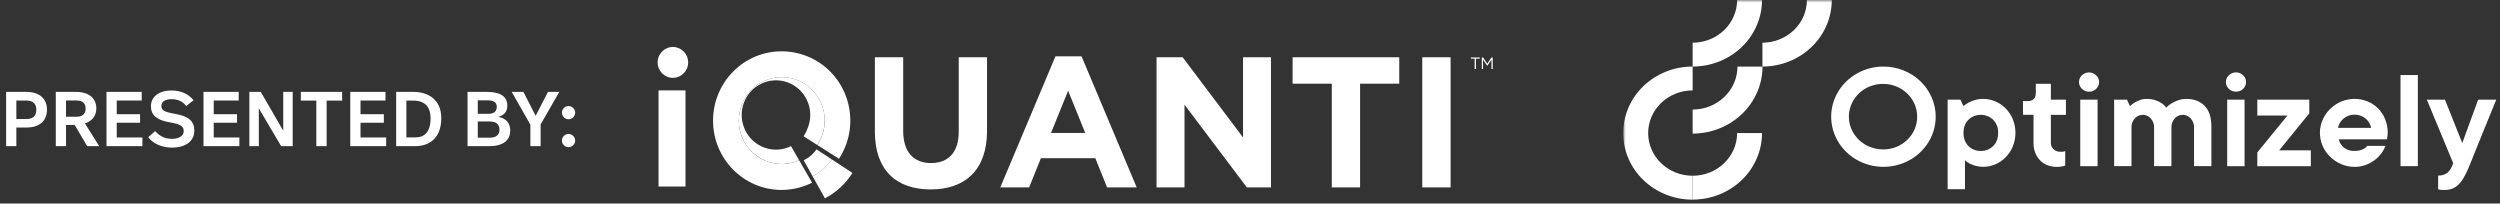
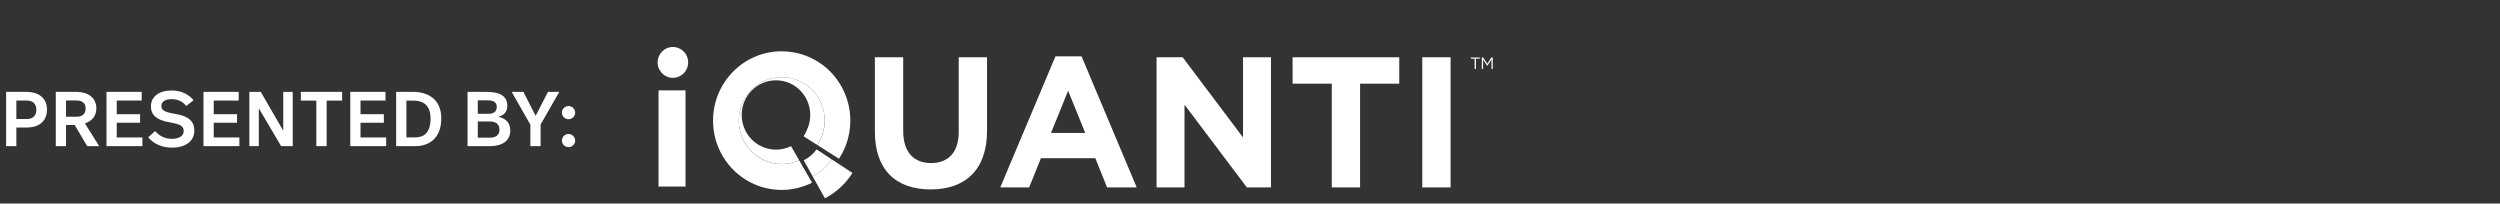
<svg xmlns="http://www.w3.org/2000/svg" width="479" height="39" viewBox="0 0 479 39" fill="none">
  <rect x="0" y="0" width="479" height="39" fill="#333333" stroke="none" />
  <path d="M5.006 17.603C7.828 17.603 9.001 19.148 9.001 20.989C9.001 23.054 7.709 24.435 5.05 24.435H3.134V28H1.173V17.603H5.006ZM5.139 22.801C6.12 22.801 6.966 22.371 6.966 20.974C6.966 19.95 6.298 19.266 5.184 19.266H3.134V22.801H5.139ZM14.506 17.603C17.298 17.603 18.457 19.044 18.457 20.752C18.457 22.148 17.729 23.158 16.273 23.648L19.006 28H16.704L14.313 23.945H12.649V28H10.689V17.603H14.506ZM14.655 19.252H12.649V22.371H14.61C15.59 22.371 16.407 22.014 16.407 20.767C16.407 19.756 15.754 19.252 14.655 19.252ZM27.15 17.603V19.266H22.368V21.881H26.838V23.514H22.368V26.336H27.284V28H20.407V17.603H27.15ZM32.925 28.282C31.173 28.282 29.479 27.643 28.395 26.307L29.717 25.119C30.534 26.01 31.499 26.604 32.97 26.604C34.232 26.604 35.198 26.054 35.198 25.148C35.198 24.257 34.782 23.811 32.435 23.425C30.088 23.009 28.915 22.103 28.915 20.351C28.915 18.509 30.504 17.335 32.836 17.335C34.886 17.335 36.252 18.167 37.084 19.207L35.688 20.306C35.213 19.712 34.425 18.999 32.851 18.999C31.648 18.999 30.92 19.474 30.92 20.306C30.92 21.064 31.336 21.435 33.564 21.821C36.119 22.252 37.233 23.202 37.233 25.029C37.233 26.975 35.673 28.282 32.925 28.282ZM45.731 17.603V19.266H40.949V21.881H45.419V23.514H40.949V26.336H45.865V28H38.988V17.603H45.731ZM56.081 17.603V28H53.868L49.59 20.752V28H47.778V17.603H49.962L54.269 25.044V17.603H56.081ZM65.554 17.603V19.281H62.584V28H60.608V19.281H57.638V17.603H65.554ZM73.857 17.603V19.266H69.074V21.881H73.545V23.514H69.074V26.336H73.99V28H67.113V17.603H73.857ZM79.171 17.603C82.067 17.603 84.548 19.073 84.548 22.653C84.548 26.752 81.934 28 79.602 28H75.903V17.603H79.171ZM79.245 19.281H77.864V26.322H79.602C80.983 26.322 82.498 25.668 82.498 22.668C82.498 20.692 81.592 19.281 79.245 19.281ZM95.464 22.386C97.008 22.683 97.766 23.618 97.766 25.015C97.766 26.738 96.578 28 93.77 28H89.582V17.603H93.191C96.058 17.603 97.201 18.583 97.201 20.262C97.201 21.45 96.518 22.118 95.464 22.386ZM93.354 19.222H91.542V21.806H93.607C94.498 21.806 95.181 21.435 95.181 20.484C95.181 19.549 94.543 19.222 93.354 19.222ZM93.859 26.381C94.929 26.381 95.701 25.906 95.701 24.881C95.701 23.544 94.706 23.277 93.83 23.277H91.542V26.381H93.859ZM107.161 17.603L103.581 23.856V28H101.62V23.886L98.041 17.603H100.284L102.63 22.192L104.992 17.603H107.161ZM108.925 20.321C109.623 20.321 110.203 20.9 110.203 21.583C110.203 22.282 109.623 22.846 108.925 22.846C108.242 22.846 107.663 22.267 107.663 21.583C107.663 20.885 108.242 20.321 108.925 20.321ZM108.925 25.668C109.623 25.668 110.203 26.247 110.203 26.945C110.203 27.629 109.623 28.193 108.925 28.193C108.242 28.193 107.663 27.614 107.663 26.931C107.663 26.233 108.242 25.668 108.925 25.668Z" fill="white" />
  <g clip-path="url(#clip0_952_1048)">
    <path d="M158.016 23.107C158.016 18.512 154.338 14.787 149.793 14.781C145.247 14.775 141.562 18.5 141.556 23.094C141.55 27.688 145.235 31.413 149.78 31.419C150.552 31.419 151.318 31.305 152.059 31.09C152.417 30.988 152.768 30.855 153.113 30.703L151.557 27.999C148.298 29.605 144.362 28.24 142.774 24.941C141.186 21.647 142.535 17.668 145.8 16.063C149.058 14.457 152.994 15.822 154.582 19.122C155.468 20.955 155.468 23.094 154.589 24.928C154.432 25.347 154.225 25.74 153.967 26.108L156.585 27.771C157.508 26.394 158.004 24.769 158.004 23.1" fill="white" />
    <path d="M149.786 9.831C142.529 9.812 136.634 15.746 136.622 23.081C136.603 30.417 142.473 36.376 149.73 36.388C151.764 36.388 153.773 35.919 155.593 35.005L153.12 30.709C152.774 30.861 152.423 30.988 152.065 31.096C147.708 32.378 143.151 29.846 141.883 25.442C141.663 24.68 141.556 23.9 141.556 23.107C141.556 18.512 145.241 14.787 149.786 14.787C154.331 14.787 158.016 18.512 158.016 23.107C158.016 24.769 157.52 26.4 156.598 27.777L160.747 30.417C164.74 24.3 163.076 16.063 157.024 12.027C154.877 10.593 152.36 9.831 149.786 9.831Z" fill="white" />
    <path d="M159.366 30.538C158.456 31.934 157.181 33.038 155.681 33.742L158.048 37.994C160.207 36.883 162.028 35.202 163.327 33.133L159.36 30.531L159.366 30.538Z" fill="white" />
    <path d="M156.447 28.621C155.819 29.516 154.972 30.239 153.992 30.715L155.681 33.748C157.181 33.044 158.456 31.934 159.366 30.538L156.447 28.621Z" fill="white" />
    <path d="M131.851 11.957C131.851 13.588 130.539 14.914 128.925 14.914C127.312 14.914 126 13.588 126 11.957C126 10.326 127.312 9 128.925 9C130.539 9 131.851 10.32 131.851 11.951" fill="white" />
    <path d="M131.342 17.319H126.176V35.741H131.342V17.319Z" fill="white" />
    <path d="M183.692 25.258C183.692 29.211 181.683 31.242 178.375 31.242C175.067 31.242 173.051 29.141 173.051 25.08V10.973H167.627V25.22C167.627 32.555 171.677 36.293 178.3 36.293C184.923 36.293 189.116 32.587 189.116 25.035V10.973H183.692V25.258Z" fill="white" />
    <path d="M201.376 25.467L204.653 17.383L207.93 25.467H201.376ZM202.224 10.796L191.652 35.906H197.183L199.437 30.315H209.864L212.118 35.906H217.793L207.227 10.796H202.224Z" fill="white" />
    <path d="M238.158 26.324L226.6 10.973H221.597V35.906H226.952V20.054L238.898 35.906H243.519V10.973H238.164V26.324H238.158Z" fill="white" />
    <path d="M247.668 16.031H255.17V35.906H260.594V16.031H268.096V10.973H247.662V16.031H247.668Z" fill="white" />
    <path d="M277.933 10.973H272.509V35.906H277.933V10.973Z" fill="white" />
    <path d="M282.547 11.24H281.813V11.012H283.527V11.24H282.792V13.214H282.541V11.24H282.547Z" fill="white" />
    <path d="M283.91 11.012H284.161L284.958 12.217L285.755 11.012H286.006V13.214H285.761V11.431L284.964 12.611H284.952L284.154 11.431V13.214H283.916V11.012H283.91Z" fill="white" />
  </g>
  <g clip-path="url(#clip1_952_1048)">
    <mask id="mask0_952_1048" style="mask-type:luminance" maskUnits="userSpaceOnUse" x="311" y="0" width="168" height="39">
      <path d="M479 0H311V39H479V0Z" fill="white" />
    </mask>
    <g mask="url(#mask0_952_1048)">
      <path d="M324.311 20.994V25.597C327.86 25.593 331.262 24.239 333.772 21.831C336.281 19.424 337.693 16.16 337.697 12.756H332.899C332.896 14.94 331.99 17.034 330.38 18.578C328.771 20.122 326.588 20.991 324.311 20.994Z" fill="white" />
      <path d="M324.31 33.673C322.05 33.673 319.882 32.812 318.284 31.279C316.685 29.745 315.787 27.666 315.787 25.498C315.787 23.329 316.685 21.25 318.284 19.716C319.882 18.183 322.05 17.322 324.31 17.322V12.753C322.565 12.75 320.836 13.078 319.222 13.716C317.609 14.355 316.142 15.292 314.906 16.474C313.67 17.656 312.689 19.061 312.019 20.607C311.349 22.153 311.003 23.81 311 25.485C310.998 27.159 311.339 28.817 312.004 30.365C312.67 31.913 313.647 33.32 314.879 34.505C316.112 35.691 317.576 36.632 319.187 37.275C320.799 37.918 322.527 38.25 324.272 38.253H324.31V33.673Z" fill="white" />
      <path d="M324.311 33.673V38.243C327.836 38.243 331.217 36.9 333.709 34.508C336.202 32.117 337.602 28.874 337.602 25.493H332.834C332.832 27.661 331.934 29.74 330.336 31.274C328.739 32.808 326.572 33.671 324.311 33.673Z" fill="white" />
      <path d="M324.311 8.181V12.75C327.836 12.75 331.217 11.407 333.709 9.016C336.202 6.625 337.602 3.382 337.602 0H332.834C332.832 2.168 331.934 4.248 330.336 5.781C328.739 7.315 326.572 8.178 324.311 8.181Z" fill="white" />
      <path d="M337.679 8.181V12.75C341.204 12.75 344.585 11.407 347.077 9.016C349.57 6.625 350.97 3.382 350.97 0H346.205C346.203 2.169 345.304 4.248 343.706 5.782C342.108 7.316 339.94 8.179 337.679 8.181Z" fill="white" />
      <path d="M373.165 19.091H375.62L376.198 20.335C376.505 20.066 376.844 19.833 377.21 19.643C377.59 19.456 377.986 19.299 378.392 19.172C378.897 19.019 379.423 18.945 379.952 18.951C380.769 18.946 381.578 19.11 382.323 19.432C383.07 19.752 383.743 20.213 384.3 20.788C384.88 21.39 385.339 22.09 385.656 22.851C386.327 24.526 386.327 26.38 385.656 28.055C385.34 28.817 384.88 29.517 384.3 30.119C383.743 30.694 383.07 31.156 382.323 31.477C381.578 31.798 380.771 31.963 379.955 31.961C379.461 31.97 378.969 31.905 378.495 31.768C378.124 31.655 377.761 31.516 377.41 31.352C377.077 31.175 376.767 30.961 376.486 30.715V36.254H373.165V19.091ZM379.518 28.924C379.959 28.934 380.398 28.856 380.806 28.693C381.213 28.531 381.581 28.289 381.886 27.982C382.524 27.355 382.843 26.514 382.841 25.461C382.864 25.001 382.791 24.541 382.627 24.108C382.463 23.675 382.211 23.278 381.886 22.94C381.575 22.642 381.207 22.405 380.801 22.244C380.395 22.083 379.96 22 379.521 22C379.081 22 378.646 22.083 378.241 22.244C377.835 22.405 377.466 22.642 377.155 22.94C376.521 23.569 376.203 24.41 376.203 25.461C376.203 26.512 376.521 27.353 377.155 27.982C377.46 28.289 377.828 28.531 378.236 28.693C378.644 28.856 379.082 28.934 379.523 28.924H379.518Z" fill="white" />
      <path d="M394.102 31.972C393.484 31.979 392.87 31.872 392.295 31.655C391.758 31.449 391.274 31.131 390.879 30.726C390.478 30.307 390.164 29.818 389.957 29.284C389.726 28.681 389.613 28.043 389.624 27.4V21.998H387.603V19.368H388.468C389.528 19.368 390.058 18.86 390.058 17.843V16.05H392.946V19.1H395.832V22.006H392.946V27.27C392.928 27.489 392.955 27.71 393.026 27.919C393.097 28.128 393.21 28.321 393.358 28.489C393.506 28.656 393.688 28.793 393.892 28.893C394.096 28.993 394.318 29.053 394.547 29.071C394.637 29.078 394.728 29.078 394.818 29.071C394.942 29.077 395.067 29.077 395.192 29.071C395.284 29.064 395.375 29.05 395.464 29.029C395.543 29.009 395.621 28.982 395.694 28.946V31.717C395.546 31.777 395.391 31.823 395.233 31.855C394.864 31.945 394.483 31.985 394.102 31.972Z" fill="white" />
      <path d="M400.309 17.567C399.863 17.577 399.426 17.439 399.074 17.174C398.722 16.91 398.478 16.536 398.383 16.117C398.287 15.698 398.346 15.26 398.551 14.879C398.755 14.498 399.091 14.197 399.502 14.027C399.912 13.858 400.371 13.831 400.801 13.952C401.23 14.072 401.601 14.332 401.852 14.686C402.104 15.041 402.218 15.469 402.176 15.896C402.134 16.322 401.938 16.722 401.622 17.025C401.454 17.197 401.25 17.333 401.025 17.427C400.799 17.52 400.555 17.567 400.309 17.567ZM398.576 19.091H401.896V31.841H398.576V19.091Z" fill="white" />
      <path d="M405.07 19.091H407.525L408.103 20.335C408.375 20.075 408.675 19.843 408.998 19.643C409.312 19.457 409.642 19.3 409.985 19.172C410.4 19.02 410.841 18.945 411.285 18.951C411.874 18.936 412.461 19.024 413.018 19.211C413.434 19.356 413.831 19.547 414.2 19.781C414.532 20.004 414.816 20.286 415.039 20.611C415.356 20.291 415.715 20.012 416.107 19.781C416.503 19.555 416.919 19.364 417.35 19.211C417.859 19.033 418.396 18.944 418.937 18.951C420.382 18.951 421.535 19.396 422.403 20.28C423.271 21.165 423.702 22.479 423.702 24.215V31.833H420.377V24.493C420.413 23.828 420.18 23.175 419.726 22.672C419.554 22.48 419.344 22.323 419.109 22.21C418.875 22.096 418.618 22.029 418.355 22.01C418.092 21.992 417.829 22.023 417.579 22.103C417.33 22.183 417.098 22.308 416.899 22.474C416.826 22.536 416.758 22.602 416.694 22.672C416.24 23.175 416.006 23.828 416.045 24.493V31.833H412.722V24.493C412.761 23.828 412.529 23.175 412.074 22.672C411.902 22.48 411.693 22.323 411.457 22.21C411.221 22.096 410.965 22.029 410.702 22.01C410.439 21.992 410.175 22.023 409.926 22.103C409.676 22.182 409.444 22.308 409.245 22.474C409.173 22.535 409.104 22.601 409.042 22.672C408.588 23.175 408.354 23.828 408.391 24.493V31.833H405.07V19.091Z" fill="white" />
      <path d="M428.463 17.566C428.015 17.577 427.576 17.438 427.224 17.173C426.87 16.908 426.624 16.533 426.529 16.113C426.433 15.693 426.492 15.254 426.697 14.871C426.901 14.489 427.239 14.186 427.651 14.017C428.063 13.847 428.524 13.82 428.953 13.941C429.384 14.062 429.757 14.322 430.008 14.678C430.26 15.034 430.375 15.463 430.332 15.892C430.289 16.32 430.093 16.72 429.776 17.024C429.607 17.196 429.404 17.332 429.177 17.426C428.953 17.519 428.709 17.566 428.463 17.566ZM426.73 19.091H430.058V31.841H426.73V19.091Z" fill="white" />
      <path d="M432.5 29.2L438.274 22.138H432.5V19.091H442.462V21.722L436.693 28.799H442.756V31.846H432.5V29.2Z" fill="white" />
      <path d="M451.136 31.972C450.255 31.975 449.384 31.797 448.581 31.451C447.791 31.118 447.076 30.643 446.473 30.051C445.862 29.455 445.372 28.755 445.028 27.988C444.675 27.186 444.495 26.324 444.495 25.453C444.495 24.583 444.675 23.721 445.028 22.919C445.372 22.151 445.862 21.452 446.473 20.856C447.077 20.265 447.791 19.79 448.581 19.456C449.37 19.125 450.221 18.951 451.081 18.944C451.941 18.937 452.795 19.097 453.59 19.414C454.349 19.724 455.037 20.176 455.611 20.744C456.204 21.34 456.67 22.041 456.984 22.807C457.328 23.65 457.499 24.548 457.488 25.453C457.488 25.597 457.479 25.74 457.46 25.883C457.439 26.021 457.42 26.156 457.401 26.286C457.382 26.416 457.364 26.572 457.345 26.7H448.104C448.247 27.313 448.591 27.866 449.085 28.279C449.662 28.73 450.393 28.957 451.136 28.917C451.512 28.924 451.887 28.878 452.248 28.779C452.517 28.698 452.773 28.587 453.013 28.446C453.231 28.308 453.425 28.14 453.59 27.946H457.057C456.864 28.46 456.597 28.946 456.262 29.388C455.899 29.881 455.46 30.319 454.962 30.689C454.435 31.076 453.851 31.389 453.229 31.618C452.56 31.858 451.851 31.978 451.136 31.972ZM454.312 24.493C454.175 23.782 453.781 23.139 453.201 22.676C452.621 22.213 451.89 21.96 451.136 21.96C450.381 21.96 449.651 22.213 449.07 22.676C448.491 23.139 448.097 23.782 447.959 24.493H454.312Z" fill="white" />
-       <path d="M459.94 14.381H463.261V31.833H459.94V14.381Z" fill="white" />
      <path d="M468.304 36.405C468.152 36.405 468.002 36.4 467.856 36.389C467.735 36.383 467.615 36.369 467.495 36.348C467.378 36.334 467.262 36.306 467.151 36.265V33.634C467.753 33.672 468.351 33.505 468.838 33.163C469.239 32.843 469.552 32.434 469.749 31.971L470.037 31.279L464.983 19.091H468.45L471.771 27.399L474.814 19.091H478.28C477.337 21.417 476.479 23.522 475.708 25.406C475.38 26.218 475.058 27.014 474.741 27.787C474.424 28.56 474.142 29.27 473.888 29.908C473.636 30.545 473.428 31.076 473.254 31.5C473.081 31.924 472.983 32.174 472.936 32.25C472.658 32.91 472.335 33.553 471.967 34.173C471.694 34.648 471.348 35.081 470.944 35.461C470.605 35.777 470.203 36.023 469.76 36.181C469.292 36.337 468.8 36.413 468.304 36.405Z" fill="white" />
      <path d="M360.867 12.753C358.887 12.753 356.951 13.316 355.304 14.372C353.657 15.428 352.373 16.928 351.615 18.683C350.857 20.439 350.659 22.37 351.045 24.234C351.432 26.097 352.386 27.809 353.786 29.153C355.187 30.496 356.971 31.411 358.914 31.782C360.856 32.153 362.87 31.962 364.7 31.235C366.529 30.508 368.094 29.277 369.194 27.697C370.294 26.117 370.882 24.26 370.882 22.36C370.882 21.098 370.623 19.849 370.12 18.683C369.617 17.517 368.879 16.458 367.949 15.566C367.019 14.674 365.915 13.966 364.7 13.483C363.485 13.001 362.182 12.752 360.867 12.753ZM360.867 28.625C359.573 28.64 358.302 28.286 357.217 27.608C356.133 26.93 355.282 25.958 354.773 24.816C354.264 23.674 354.12 22.413 354.359 21.192C354.598 19.971 355.209 18.846 356.115 17.958C357.021 17.071 358.181 16.461 359.449 16.207C360.716 15.952 362.034 16.064 363.235 16.529C364.436 16.993 365.466 17.789 366.195 18.815C366.924 19.842 367.32 21.052 367.331 22.295V22.367C367.337 24.02 366.66 25.607 365.448 26.781C364.237 27.956 362.59 28.622 360.867 28.633V28.625Z" fill="white" />
    </g>
  </g>
  <defs>
    <clipPath id="clip0_952_1048">
      <rect width="160" height="29" fill="white" transform="translate(126 9)" />
    </clipPath>
    <clipPath id="clip1_952_1048">
-       <rect width="168" height="39" fill="white" transform="translate(311)" />
-     </clipPath>
+       </clipPath>
  </defs>
</svg>